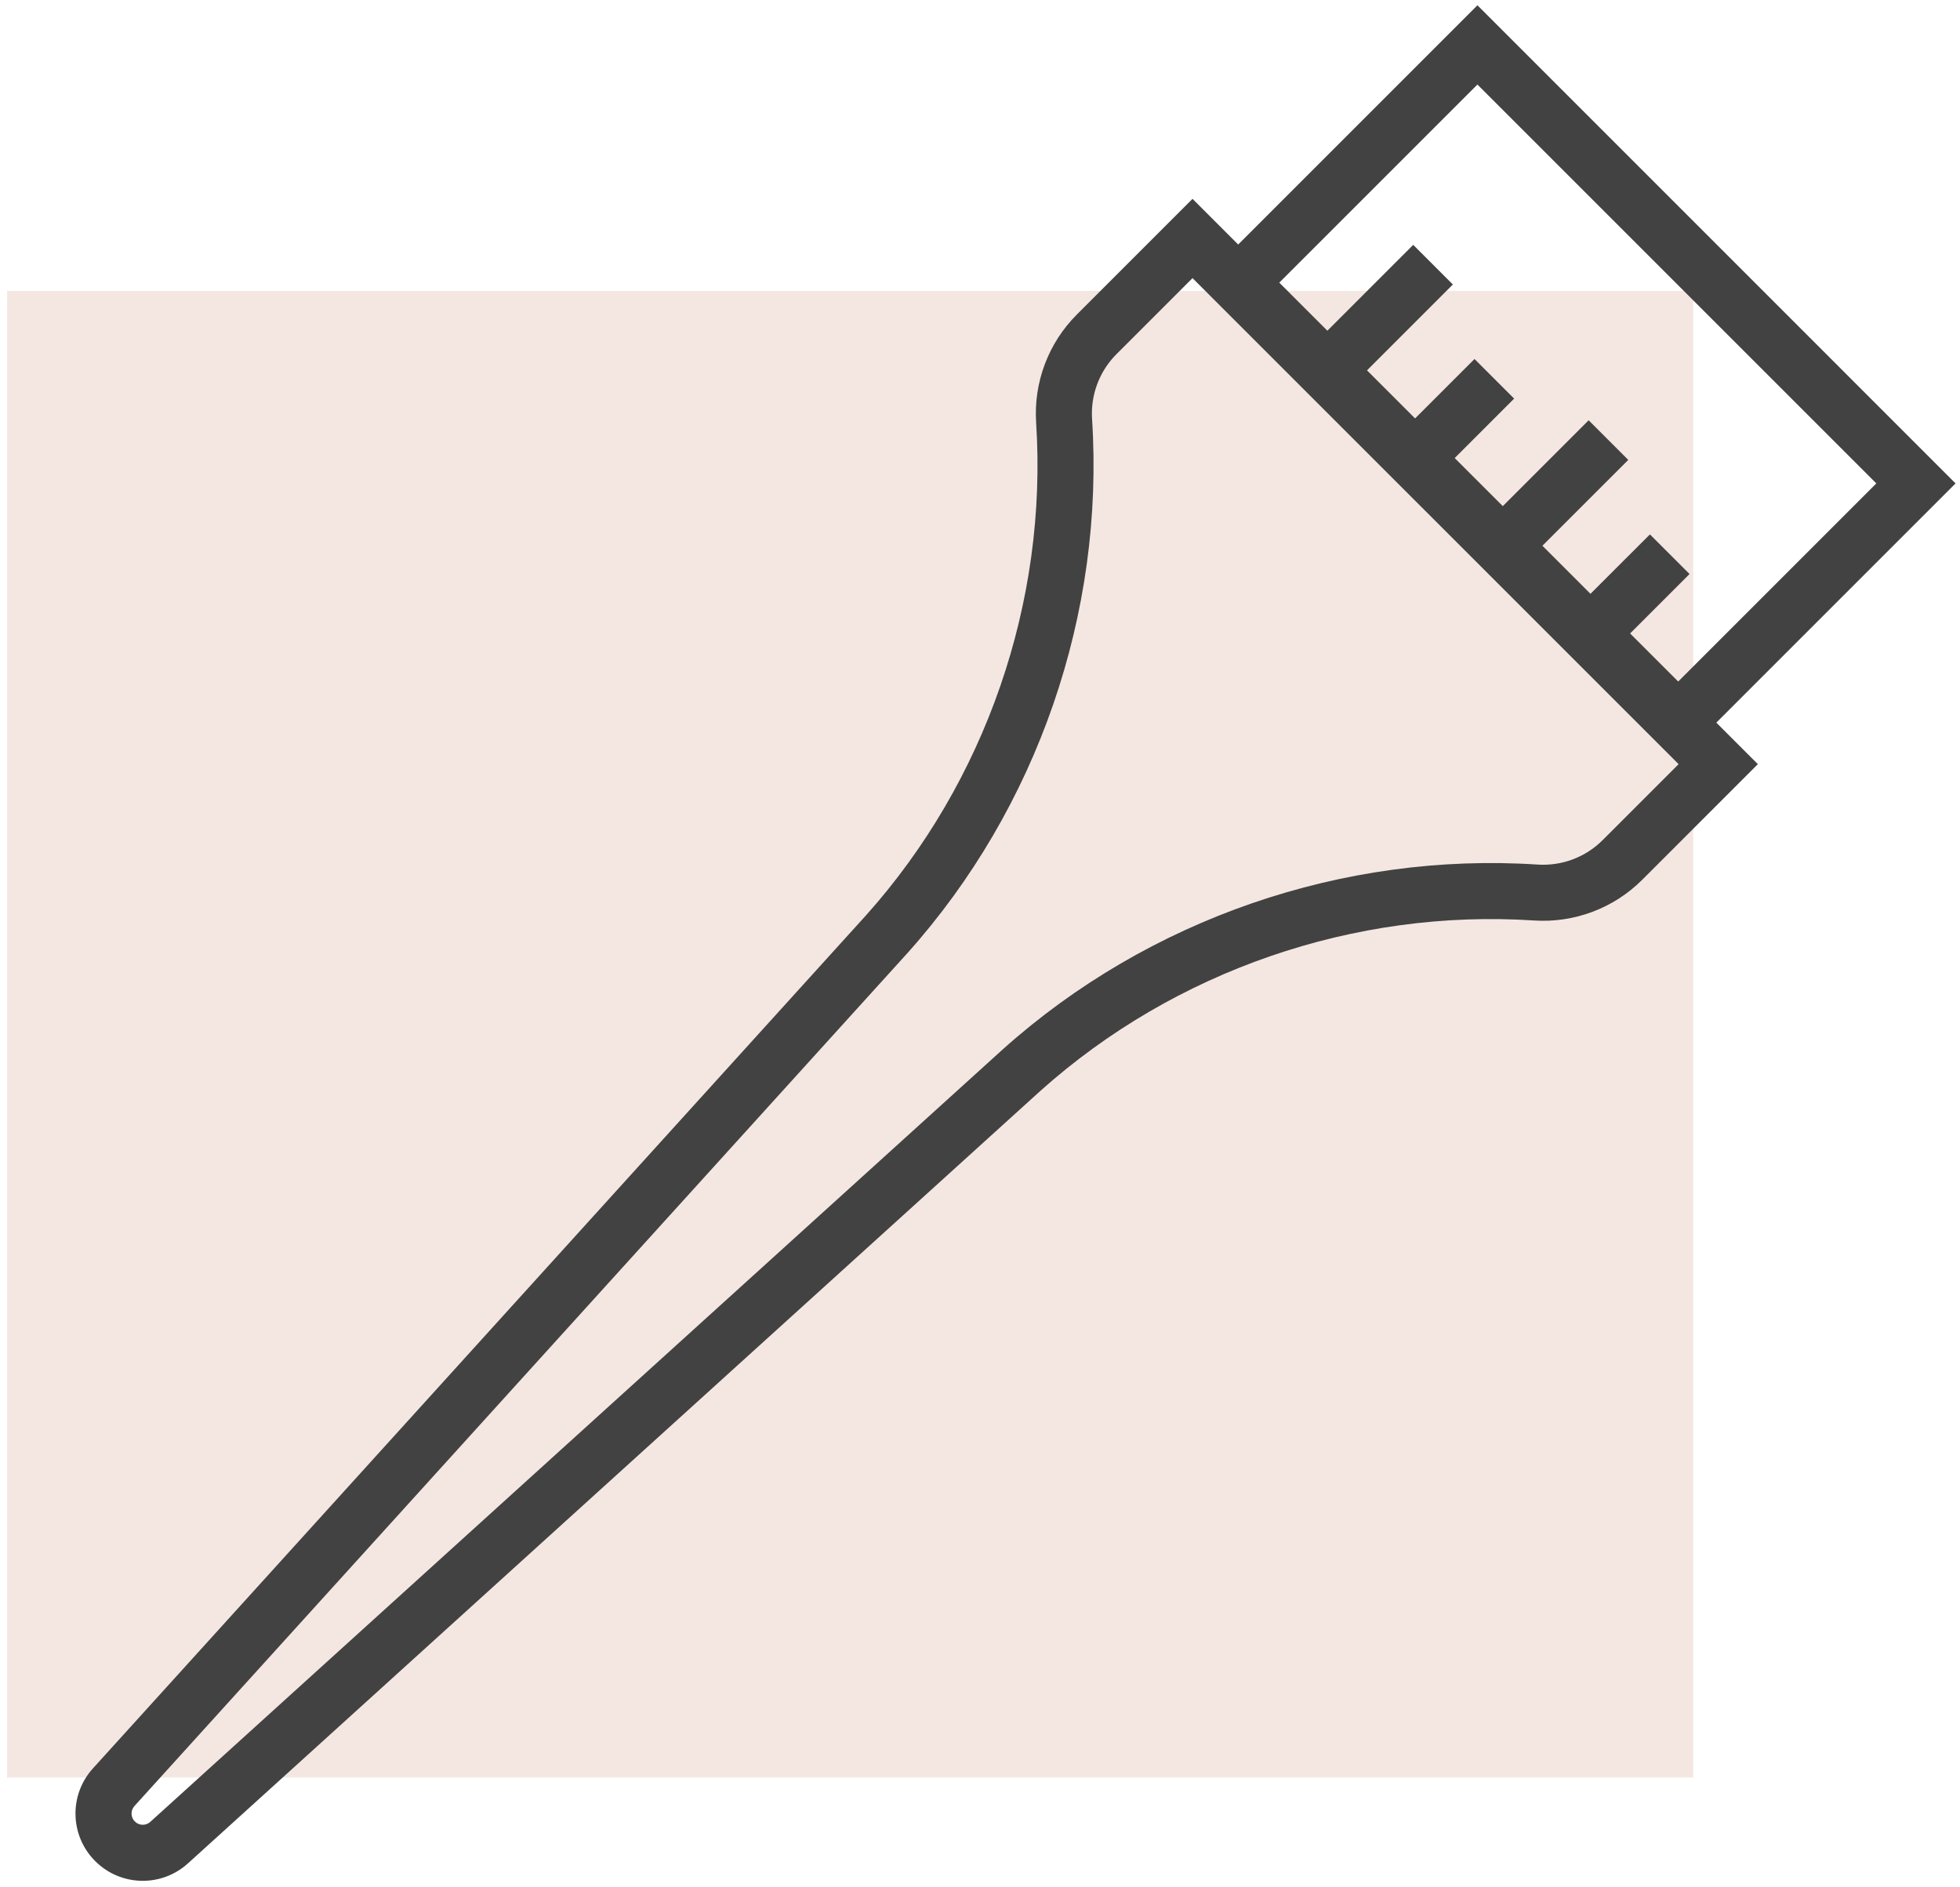
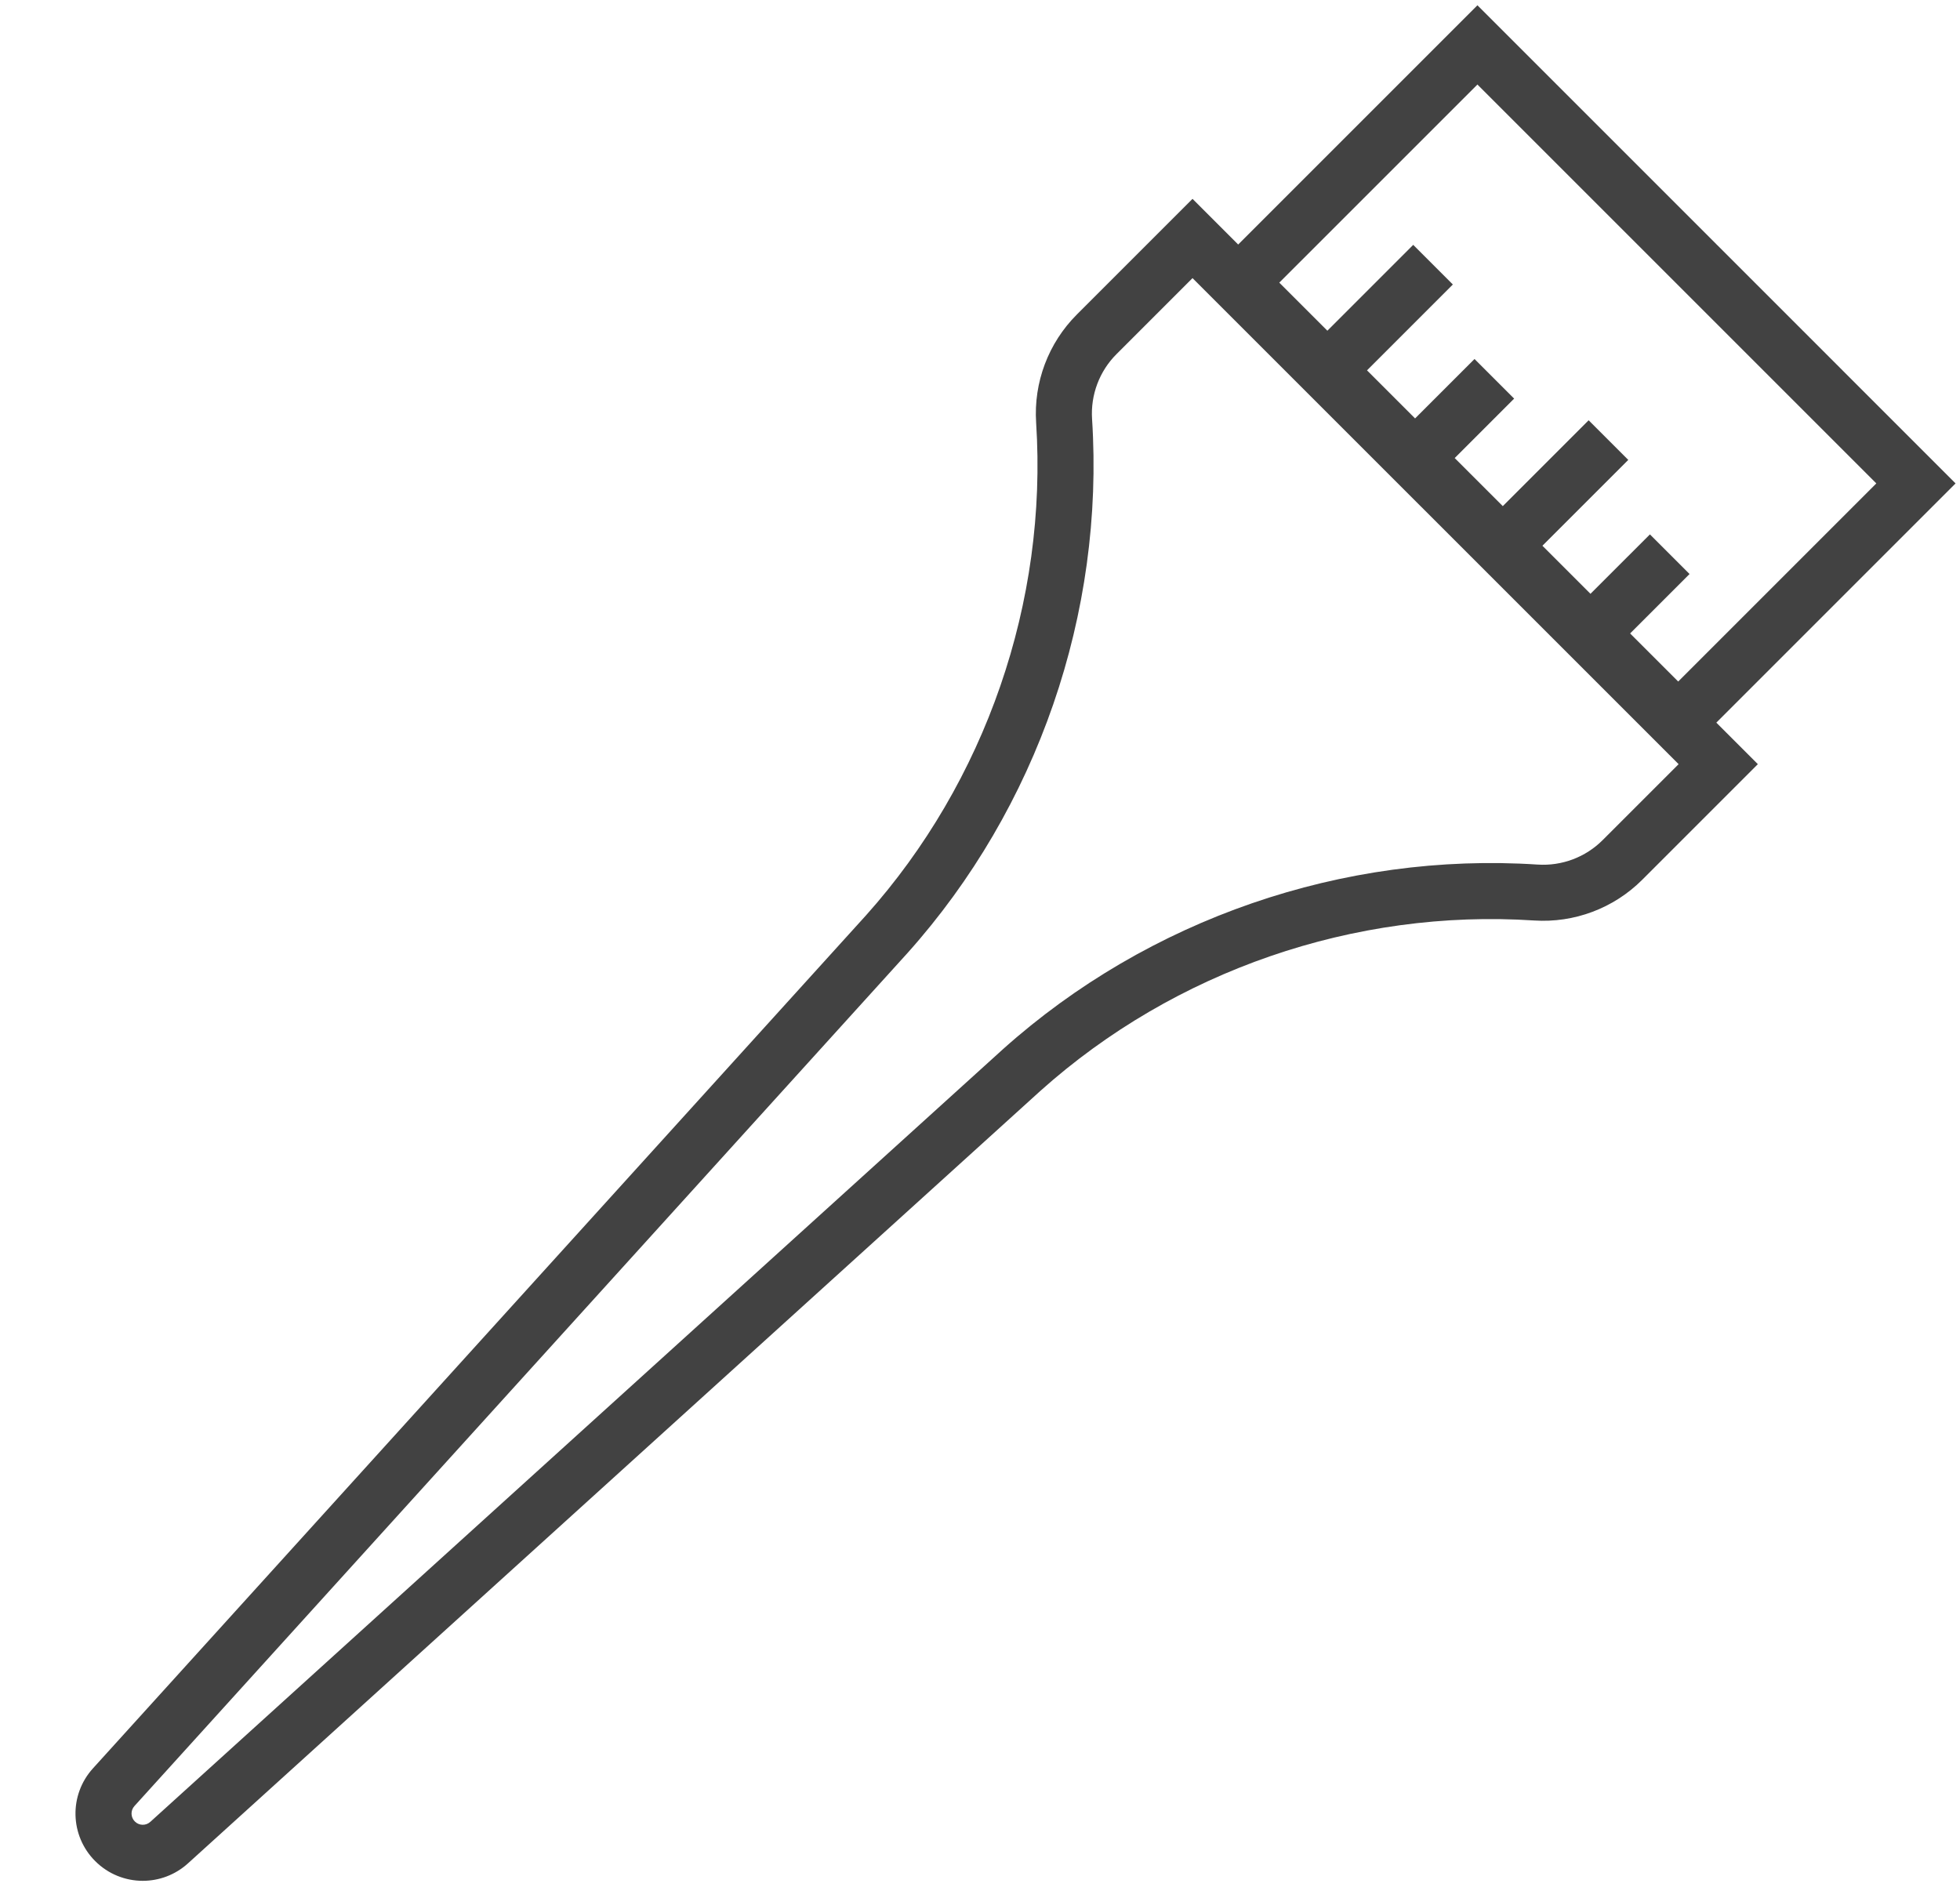
<svg xmlns="http://www.w3.org/2000/svg" width="108" height="104" viewBox="0 0 108 104" fill="none">
-   <rect x="93.301" y="97.949" width="92.909" height="81.92" transform="rotate(-180 93.301 97.949)" fill="#F4E7E1" />
  <path d="M107.756 26.638L81.409 0.291L68.226 13.474L65.71 10.958L59.338 17.33C57.767 18.9 56.949 21.071 57.093 23.291C57.732 33.172 54.312 43.071 47.716 50.443L5.121 97.446C3.792 98.912 3.847 101.157 5.246 102.556C5.969 103.278 6.917 103.642 7.867 103.642C8.756 103.642 9.647 103.323 10.356 102.681L57.337 60.104C64.725 53.494 74.636 50.073 84.528 50.723C86.747 50.868 88.919 50.05 90.491 48.479L96.861 42.109L94.573 39.821L107.756 26.638ZM81.409 4.658L103.389 26.638L92.472 37.555L89.822 34.906L93.098 31.631L90.914 29.447L87.639 32.722L84.99 30.073L89.721 25.343L87.537 23.159L82.807 27.89L80.157 25.241L83.432 21.965L81.249 19.782L77.974 23.057L75.325 20.408L80.055 15.677L77.871 13.493L73.141 18.224L70.491 15.575L81.409 4.658ZM88.308 46.295C87.364 47.239 86.059 47.729 84.729 47.642C74.014 46.939 63.281 50.643 55.271 57.81L8.282 100.393C8.037 100.615 7.663 100.606 7.43 100.372C7.196 100.139 7.187 99.764 7.409 99.52L50.012 52.509C57.163 44.516 60.867 33.794 60.175 23.087C60.089 21.758 60.58 20.455 61.522 19.513L65.71 15.325L92.495 42.109L88.308 46.295Z" fill="#424242" />
</svg>